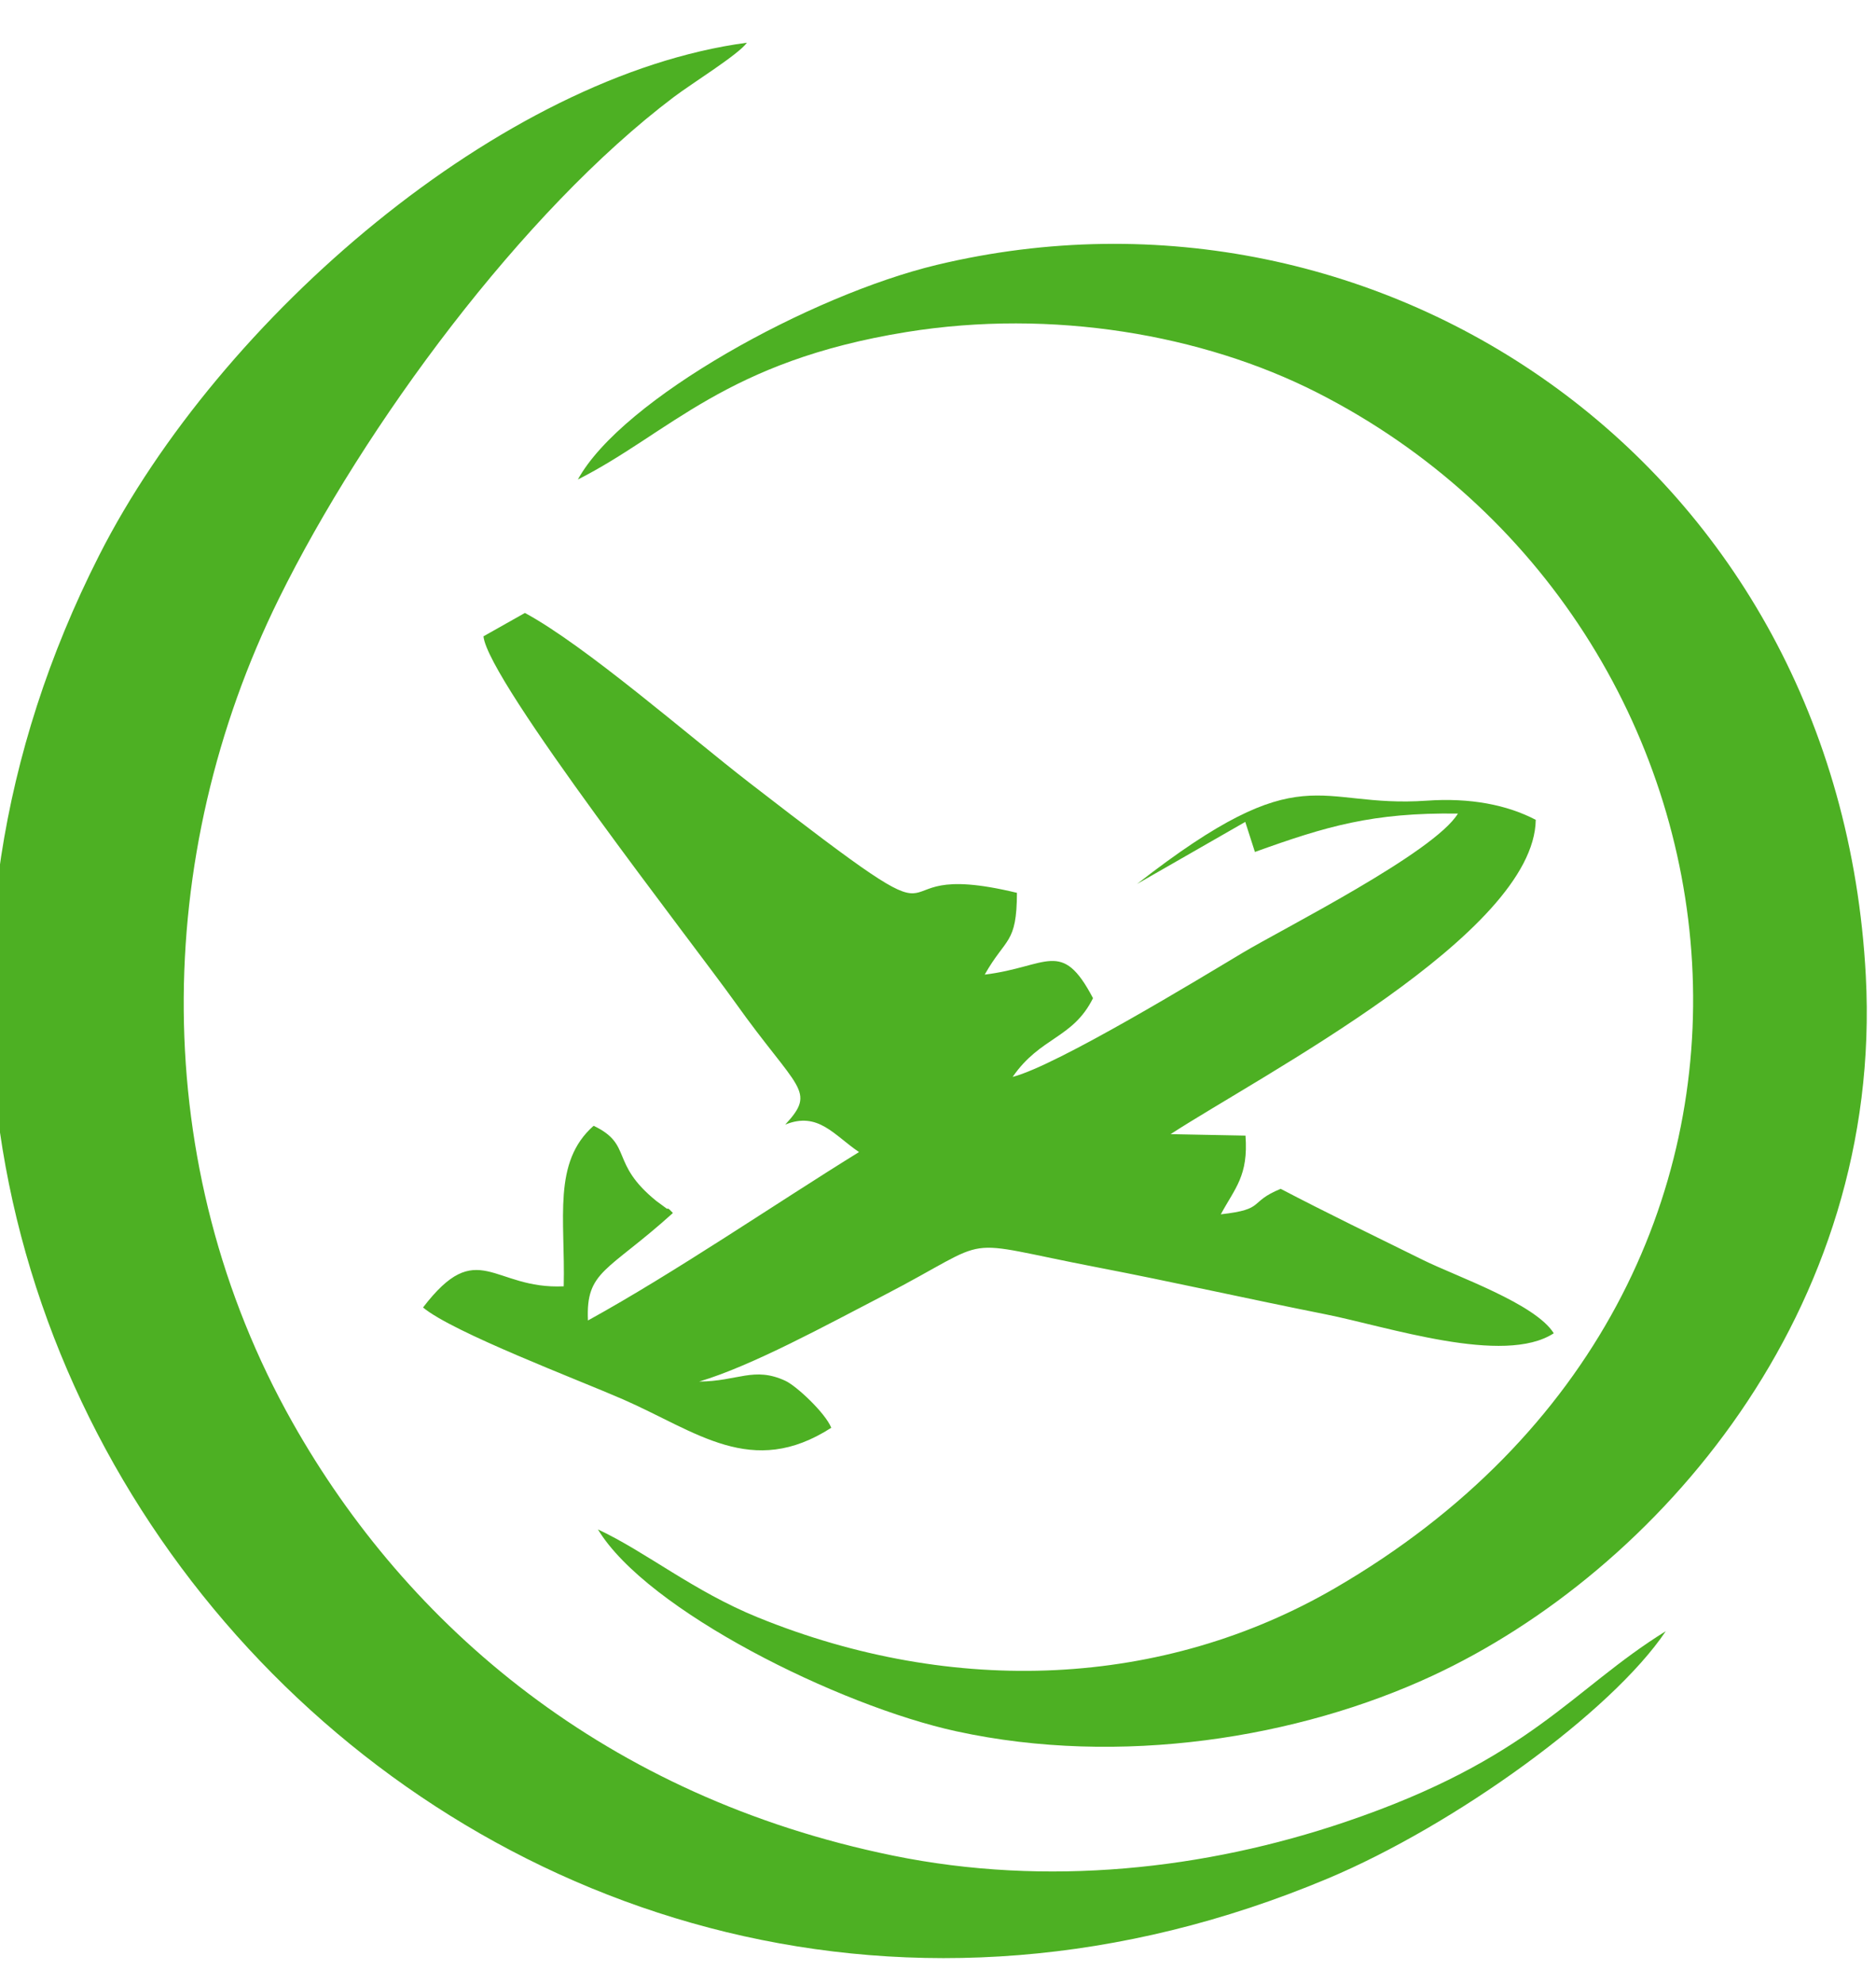
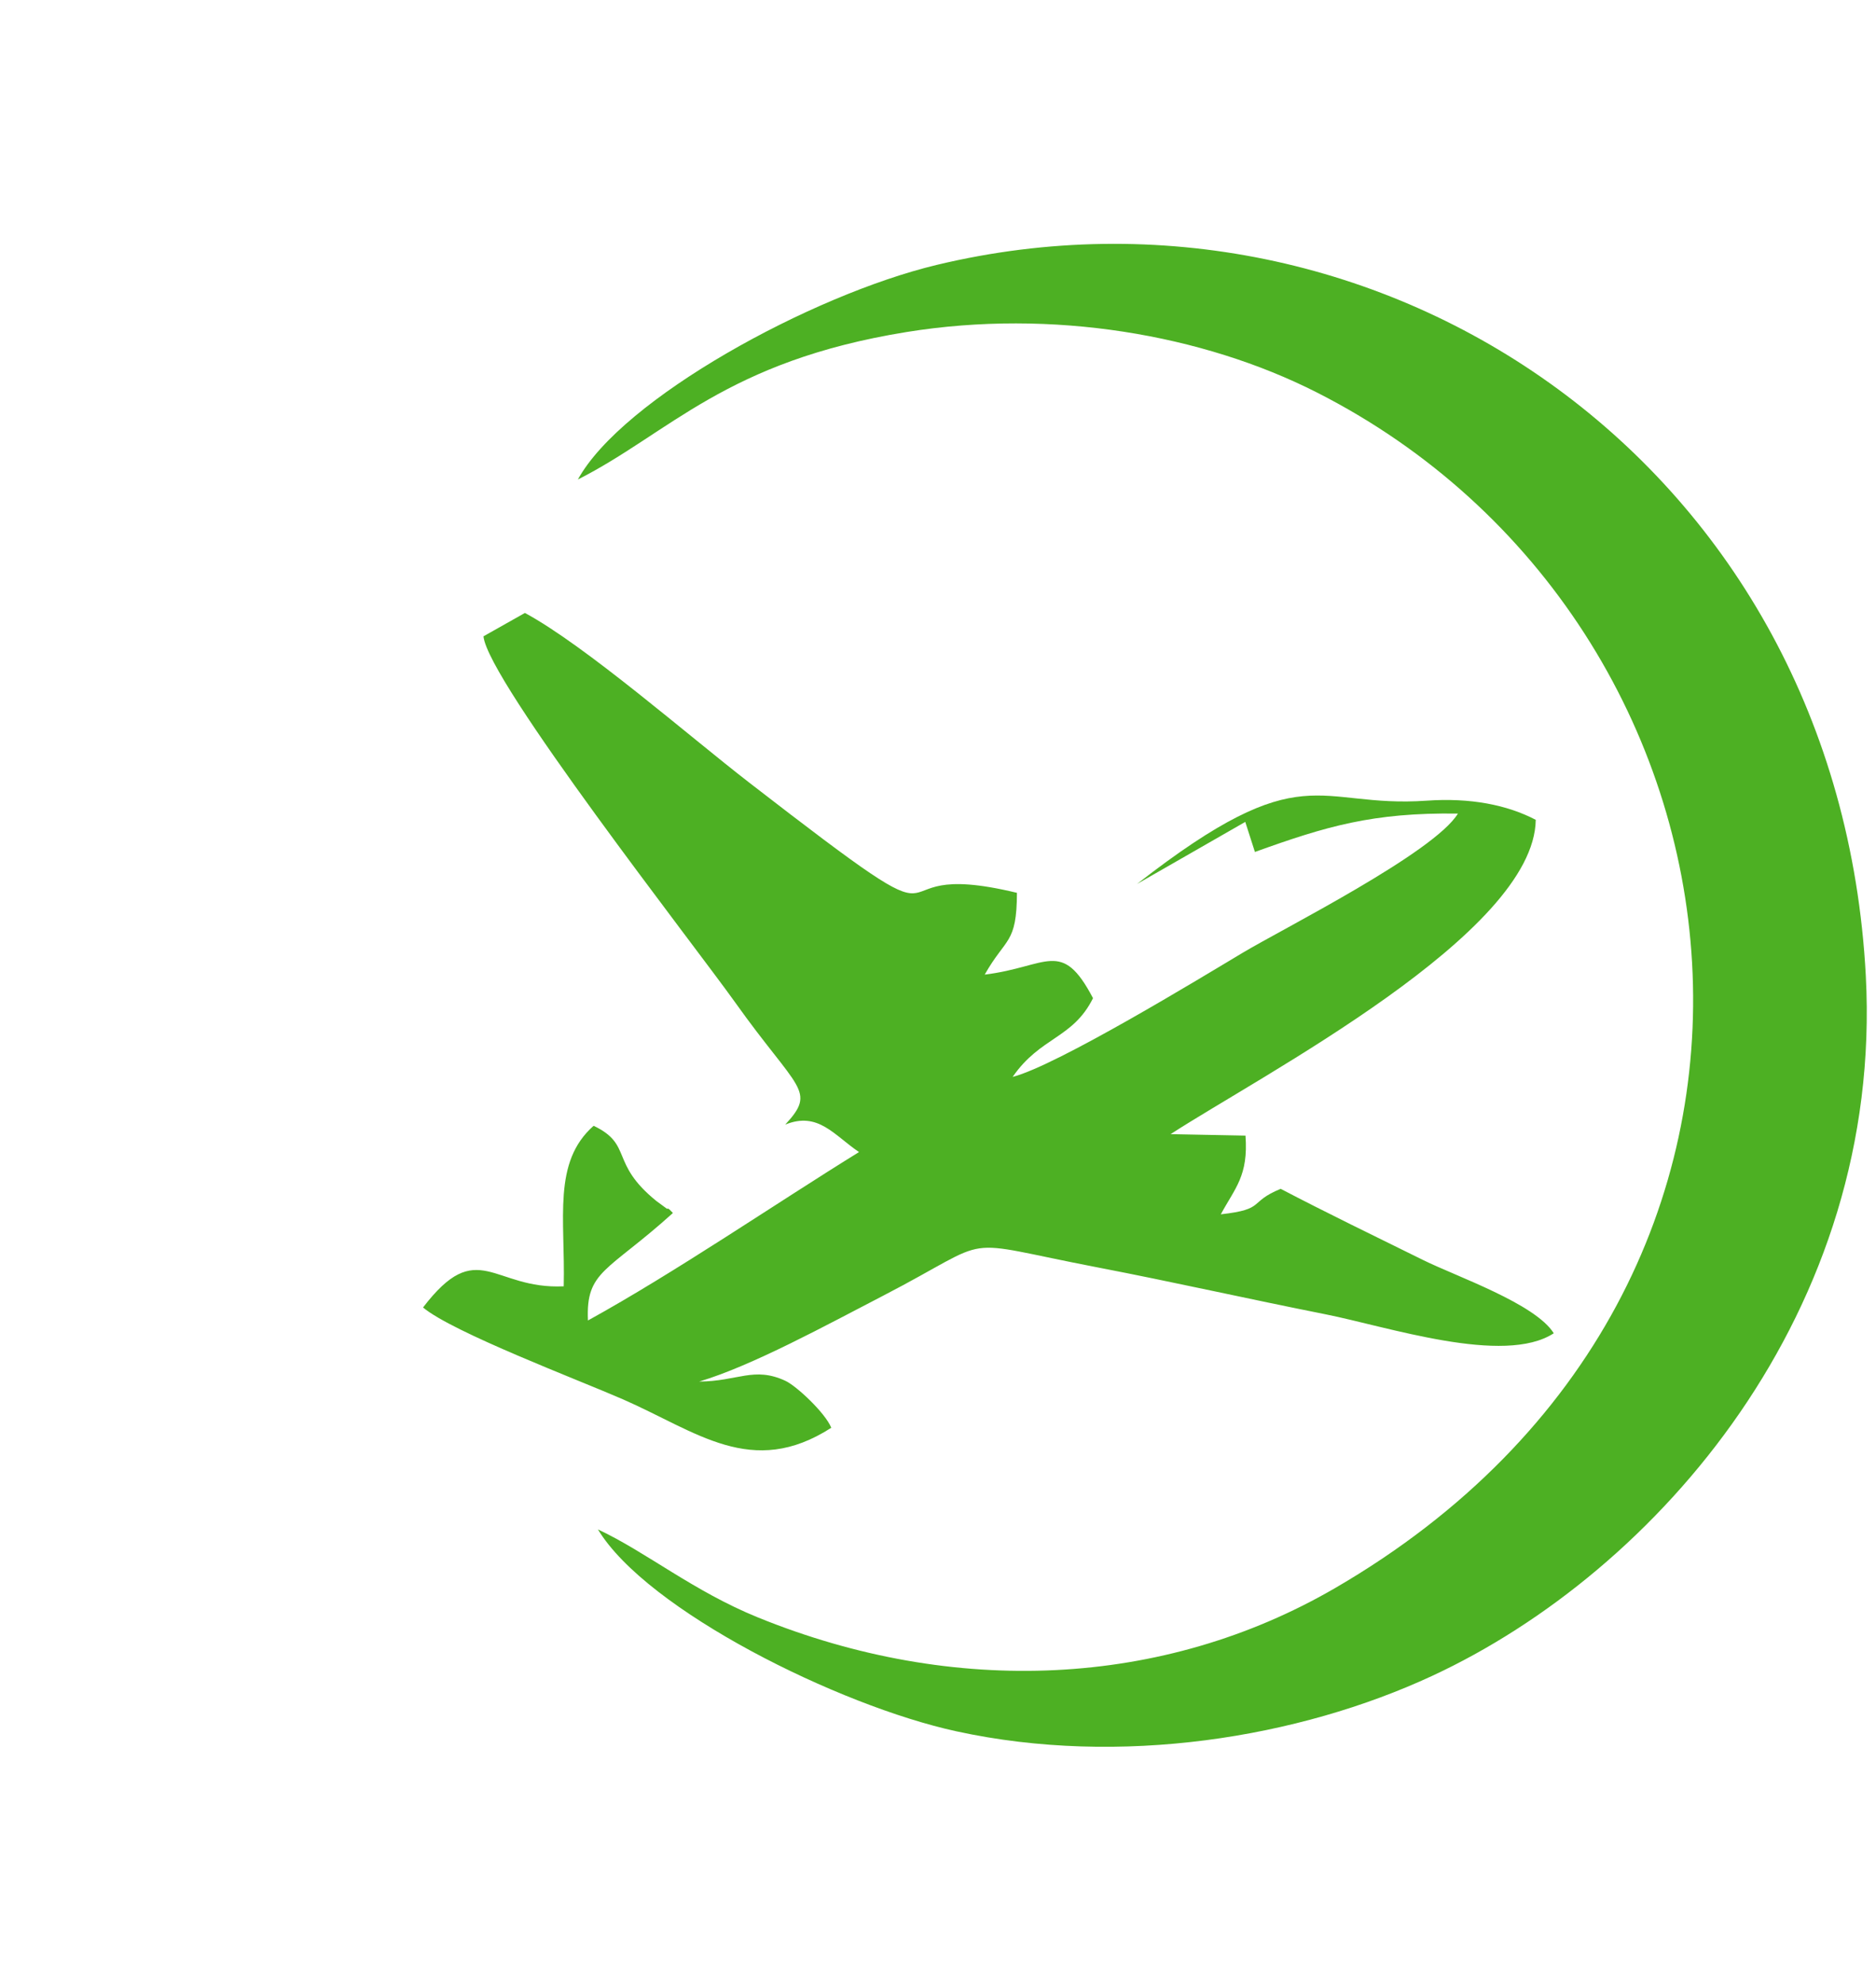
<svg xmlns="http://www.w3.org/2000/svg" xml:space="preserve" width="15.088mm" height="15.951mm" version="1.1" style="shape-rendering:geometricPrecision; text-rendering:geometricPrecision; image-rendering:optimizeQuality; fill-rule:evenodd; clip-rule:evenodd" viewBox="0 0 1508.76 1595.12">
  <defs>
    <style type="text/css">
   
    .str0 {stroke:#2B2A29;stroke-width:20;stroke-miterlimit:22.926}
    .fil1 {fill:#4DB023}
    .fil0 {fill:#63AB45}
   
  </style>
  </defs>
  <g id="Layer_x0020_1">
    <rect class="fil0 str0" x="-29469.05" y="-12399.82" width="7068.08" height="1750.81" />
    <rect class="fil0 str0" x="-13865.95" y="-12399.82" width="7068.08" height="1750.81" />
    <g id="_2221376029280">
      <g>
        <path class="fil1" d="M388.81 511.6c3.54,35.98 169.94,248.72 202.47,294.38 50.35,70.69 65.86,70.56 40.23,98.2 26.53,-10.81 39.28,8.6 59.36,22.06 -67.79,41.92 -147.97,96.82 -218.03,135.42 -1.81,-40.24 15.73,-38.9 68.35,-86.42 -1.4,-1.26 -3.9,-4.59 -4.62,-3.25l-8.77 -6.45c-37.81,-30.64 -18.54,-45.23 -50.39,-60.41 -33.25,29.29 -22.73,74.61 -24.05,129.06 -57.17,2.71 -69.01,-40.69 -113.15,17.02 23.88,20 125.21,58.31 160.71,73.82 59.33,25.91 103.71,64.02 167.63,22.89 -4.84,-11.98 -28.02,-33.63 -36.88,-37.74 -25.31,-11.73 -38.18,0.39 -69.37,0.59 42.58,-12.64 103.18,-45.85 147.54,-68.8 94.51,-48.9 55.26,-45.59 173.61,-22.84 59.18,11.37 121.85,25.51 182.3,37.5 50.3,9.99 143.77,41.44 183.88,15.31 -14.97,-23.86 -78.01,-45.53 -104.91,-58.79 -36.74,-18.13 -78.48,-38.34 -114.73,-57.33 -26.5,10.84 -11.54,16.38 -48.15,20.49 11.55,-21.37 22.24,-30.99 19.84,-63.28l-60.22 -1.18c73.37,-47.62 292.42,-161.25 293.67,-252.71 -23.13,-12.08 -52.66,-17.85 -87.68,-15.4 -89.87,6.3 -97.95,-38.25 -233.01,66.98l87.06 -49.91 7.77 24.17c57.23,-20.63 94.93,-31.82 163.27,-30.86 -19.11,31.46 -140.85,92.63 -172.81,111.73 -34.09,20.38 -149.53,90.72 -185.32,99.99 22.48,-32.49 48.3,-30.58 64.64,-63.29 -25.34,-48.28 -36.44,-25.15 -87.11,-18.96 17.06,-30.17 25.77,-24.29 25.93,-65.75 -129.83,-31.41 -20.63,61.93 -215.45,-88.72 -48.71,-37.67 -131.45,-109.93 -180.27,-136.31l-33.34 18.79z" />
        <path class="fil1" d="M464.73 385.53c73.82,-37.37 118.7,-95.08 264.41,-118.59 117.04,-18.89 238.1,2.06 329.56,48.4 365.58,185.22 435.18,717.51 15.04,961.47 -138.4,80.37 -306.69,87.6 -464.12,23.63 -51.99,-21.13 -89.86,-52.61 -128.76,-70.8 39.29,65.1 193.72,141.76 288.37,162.34 131.63,28.63 275,5.38 382.66,-44.61 180.84,-83.98 362.99,-293.08 348.7,-562.87 -21.75,-410.67 -390.18,-657.11 -747.23,-571.52 -101.05,24.22 -253.02,107.64 -288.63,172.55z" />
-         <path class="fil1" d="M1339.71 1311.47c-75.72,46.85 -108.36,102.78 -257.81,153.39 -112.28,38.02 -239.36,52.49 -363.86,27 -230.64,-47.23 -390.4,-184.37 -482.86,-348.32 -116.4,-206.4 -113.11,-455.19 -10.88,-662.28 68.6,-138.98 195.77,-311.35 317.73,-403.35 14.81,-11.17 51.88,-34.04 58.67,-43.57 -197.03,26.24 -423.78,220.73 -520.97,412.14 -326.4,642.81 316.52,1345.8 988.2,1063.81 101.79,-42.73 228.03,-133.71 271.78,-198.82z" />
      </g>
    </g>
  </g>
</svg>